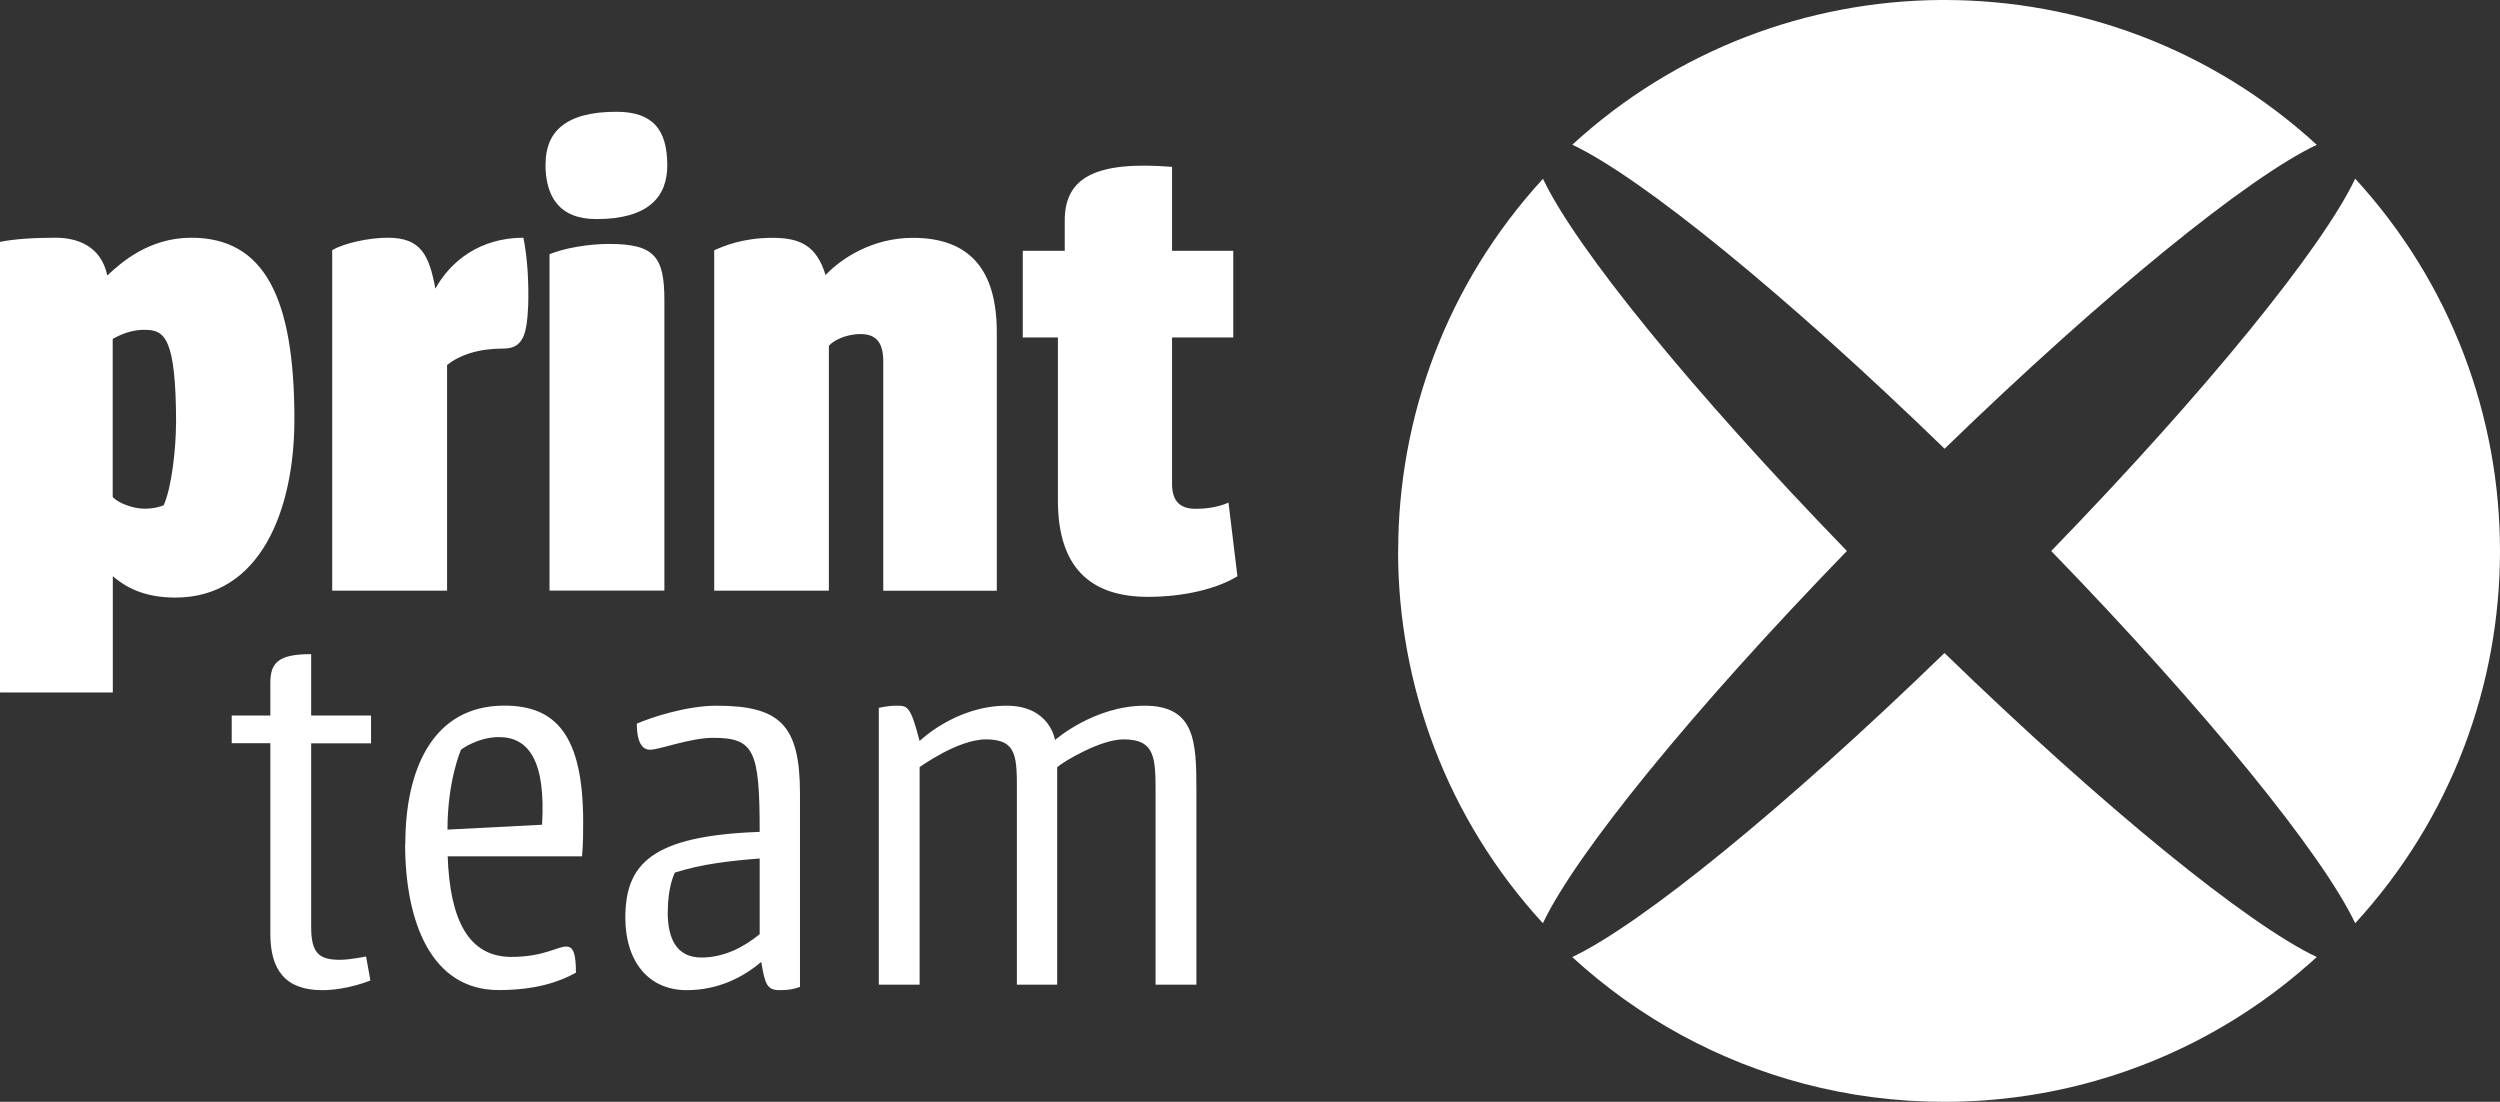
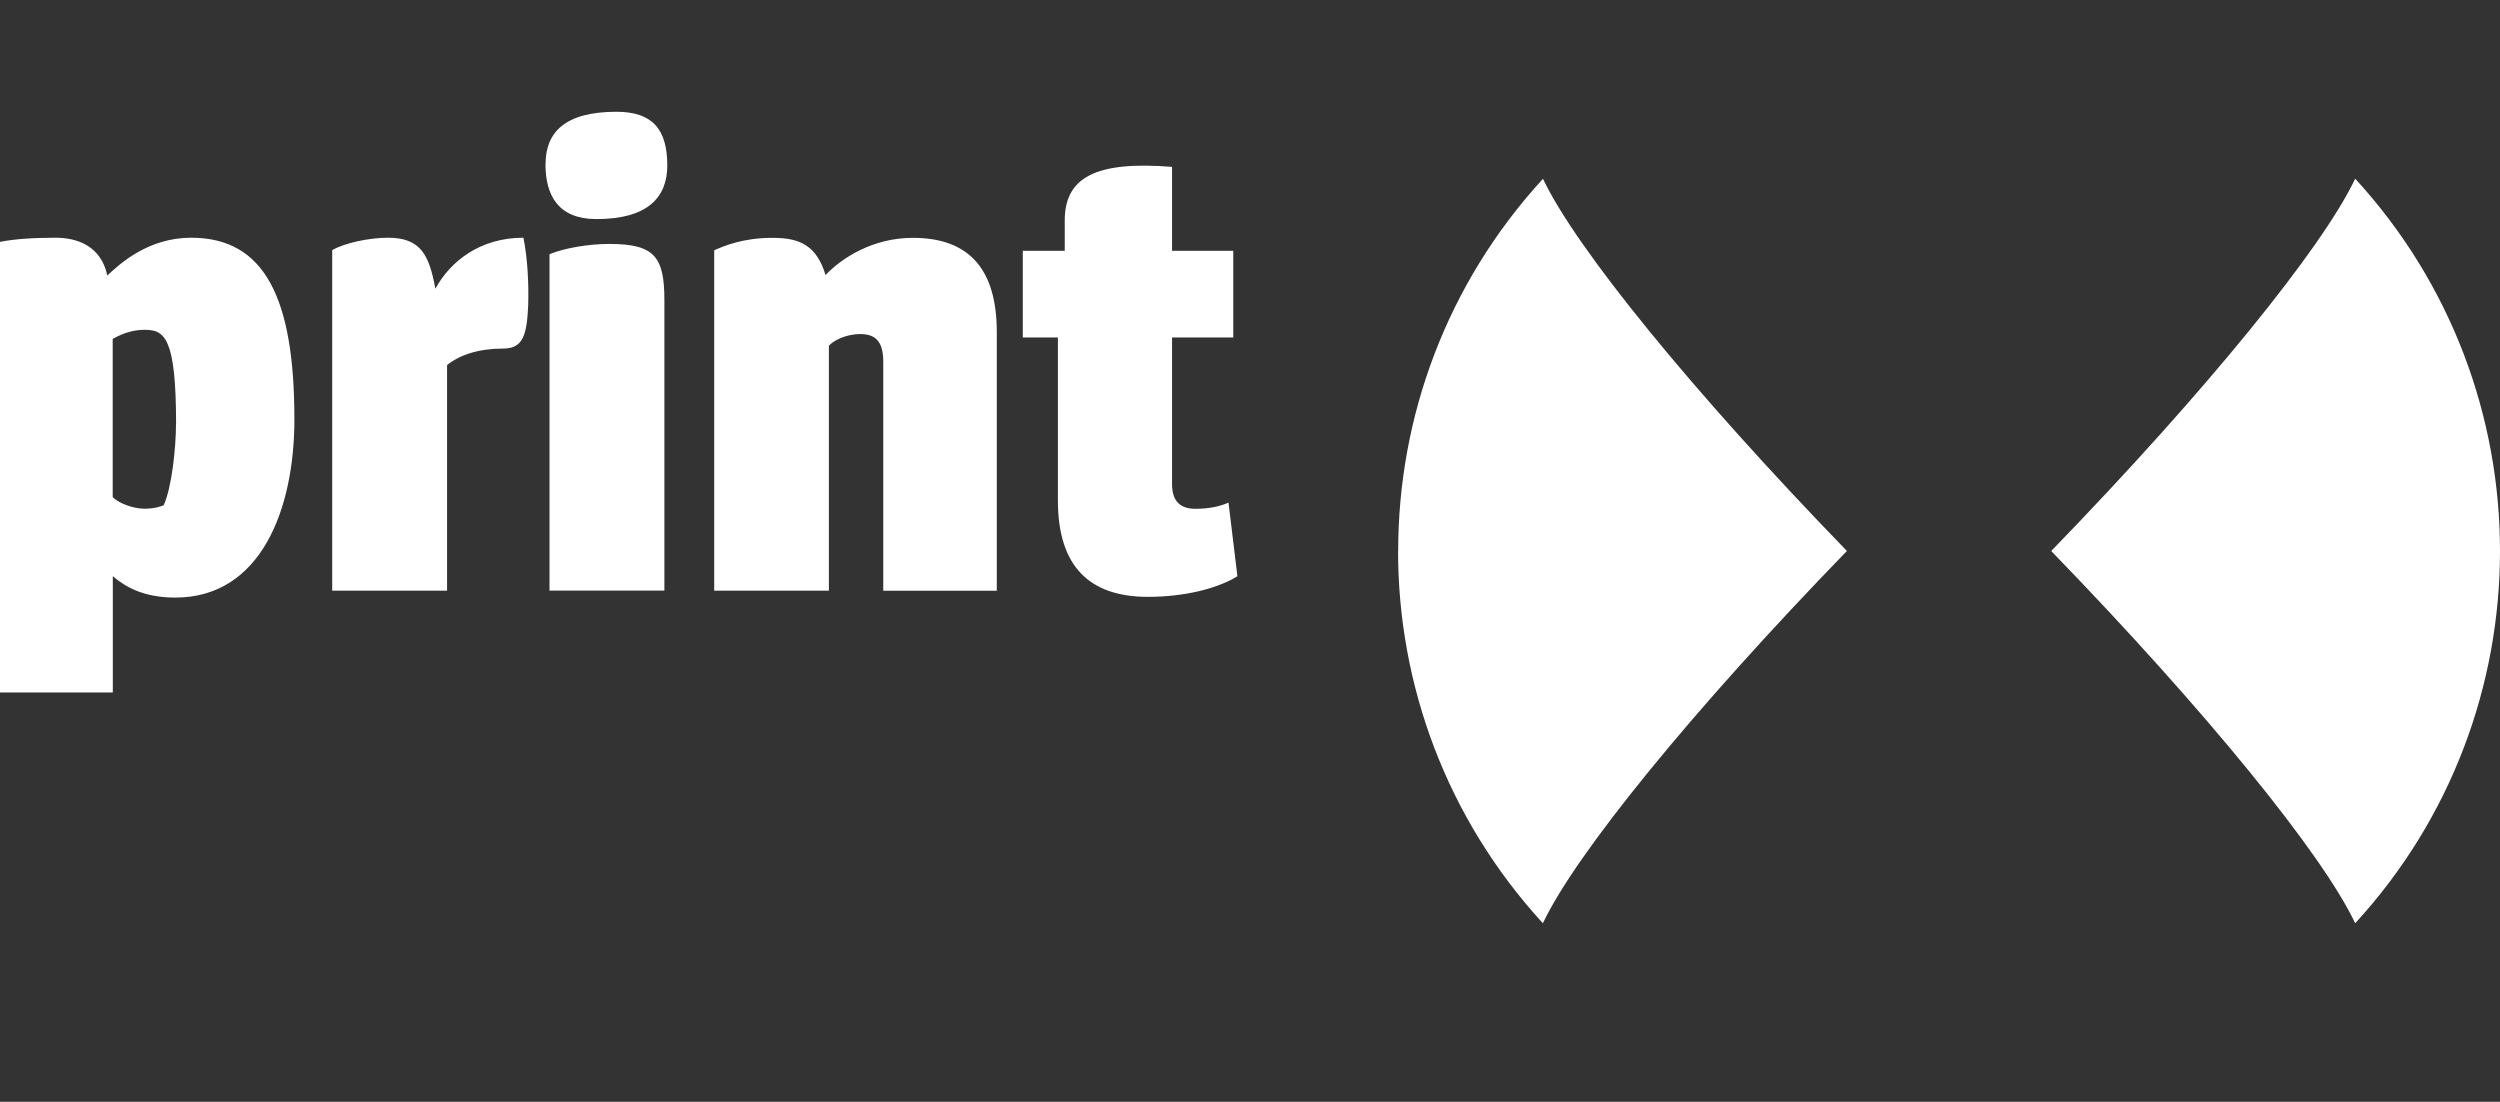
<svg xmlns="http://www.w3.org/2000/svg" id="Layer_2" data-name="Layer 2" width="241.35" height="106.37" viewBox="0 0 241.35 106.37">
  <rect x="0" y="0" width="241.35" height="106.37" fill="#333333" stroke="none" />
  <g id="Layer_2-2" data-name="Layer 2">
    <g id="Layer_1-2" data-name="Layer 1-2">
      <g>
-         <path d="M84.84,95.06h3.94v-21s3.68-2.68,6.4-2.68c3.1,0,2.99,1.79,2.99,5.36v18.32h3.89v-21c.68-.58,4.2-2.68,6.4-2.68,3.1,0,3.1,1.79,3.1,5.36v18.32h3.94v-18.79c0-4.62-.1-8.14-4.99-8.14s-8.66,3.31-8.66,3.31c0,0-.47-3.31-4.67-3.31-4.93,0-8.4,3.41-8.4,3.41-.89-3.41-1.15-3.41-2.26-3.41-.84,0-1.68.21-1.68.21v26.72ZM64.47,88.02c0-1.36.21-2.78.68-3.78,2.62-.84,5.46-1.15,8.19-1.36v7.3c-1.52,1.26-3.46,2.26-5.62,2.26-2.36,0-3.26-1.74-3.26-4.41M77.23,95.27v-18.64c0-6.67-1.94-8.5-8.08-8.5-2.89,0-6.35,1.15-7.67,1.73,0,2.15.74,2.52,1.26,2.52.94,0,3.89-1.15,6.09-1.15,3.99,0,4.51,1.21,4.51,9.08-10.45.37-12.97,3.1-12.97,8.3,0,4.1,2.15,6.98,5.93,6.98,2.99,0,5.41-1.21,7.19-2.73.37,2.15.53,2.73,1.79,2.73.84,0,1.42-.11,1.94-.31M52.34,79.62l-9.14.47c0-4.78,1.31-7.72,1.31-7.72,0,0,1.58-1.21,3.67-1.21,2.89,0,4.52,2.36,4.15,8.45M39.11,81.46c0,7.46,2.47,14.12,9.03,14.12,3.57,0,5.88-.79,7.46-1.68,0-1.89-.26-2.52-.94-2.52-.84,0-2.21,1-5.3,1-4.15,0-5.93-3.62-6.14-9.71h12.97c.11-1.21.11-2.31.11-3.31,0-8.45-2.68-11.24-7.61-11.24-6.93,0-9.56,6.19-9.56,13.33M22.37,71.75h3.73v18.43c0,3.47,1.47,5.41,4.99,5.41,2.47,0,4.67-.94,4.67-.94l-.42-2.31s-1.57.32-2.52.32c-2,0-2.78-.63-2.78-3.15v-17.75h5.78v-2.68h-5.78v-5.93c-3.2,0-3.94.84-3.94,2.78v3.15h-3.73v2.68h0Z" fill="#fff" />
        <path d="M98.74,32.58h3.39v15.74c0,6.38,3.06,9.3,8.7,9.3,3.52,0,6.71-.8,8.63-1.99l-.86-7.11c-.73.33-1.79.6-3.19.6s-2.26-.66-2.26-2.39v-14.15h5.91v-8.37h-5.91v-8.1c-7.44-.6-10.36,1.06-10.36,5.18v2.92h-4.05v8.37h0ZM68.93,57.02h11.09v-23.64c.4-.47,1.59-1.13,3.06-1.13,1.66,0,2.19,1,2.19,2.66v22.12h10.96v-24.97c0-5.98-2.59-9.1-8.1-9.1-3.92,0-6.91,1.99-8.43,3.59-.86-2.79-2.39-3.59-5.11-3.59-2.92,0-4.72.8-5.64,1.2v32.87h-.02ZM64.14,57.02v-28.03c0-4.18-.93-5.44-5.31-5.44-2.06,0-4.32.4-5.78.99v32.48s11.09,0,11.09,0ZM52.66,15.84c0,3.06,1.26,5.31,4.92,5.31,4.98,0,6.84-2.12,6.84-5.18,0-3.52-1.46-5.18-4.91-5.18-4.98,0-6.84,1.99-6.84,5.05M32.07,57.02h11.09v-21.78c1.26-1,3.06-1.59,5.44-1.59,1.93,0,2.26-1.4,2.39-4.12.07-2.26-.07-4.65-.46-6.58-4.18,0-7.04,2.26-8.5,4.92-.6-3.25-1.4-4.92-4.58-4.92-1.86,0-4.25.53-5.38,1.2v32.88h0ZM28.42,40.48c0-11.69-2.86-17.53-9.96-17.53-4.12,0-6.84,2.46-8.1,3.65-.6-2.86-2.92-3.65-4.98-3.65-2.19,0-4.05.13-5.38.4v43.5h10.89v-11.22c1.19,1,2.92,2.06,6.04,2.06,8.24,0,11.49-8.5,11.49-17.2M16.99,40.94c0,2.26-.4,6.11-1.19,7.84-.2.07-.8.33-1.86.33s-2.52-.53-3.06-1.13v-15.27c0,.06,1.26-.87,3.06-.87,1.93,0,3.06.66,3.06,9.1" fill="#fff" />
      </g>
-       <path d="M151.79,92.4c6.54,6,14.23,10.07,22.31,12.21,4.46,1.18,9.04,1.76,13.62,1.76,4.93,0,9.87-.68,14.65-2.05,7.46-2.13,14.55-5.93,20.69-11.39.2-.18.4-.36.6-.54-6.65-3.14-20.5-14.37-35.94-29.35-15.43,14.96-29.28,26.2-35.93,29.35h0Z" fill="#fff" />
-       <path d="M187.27,0c-12.74.11-25.45,4.77-35.48,13.97,6.65,3.14,20.5,14.37,35.94,29.35,15.43-14.96,29.28-26.2,35.93-29.34-10.15-9.32-23.04-13.98-35.94-13.98h-.45Z" fill="#fff" />
      <path d="M198.03,53.2c14.96,15.43,26.2,29.28,29.34,35.93,9.32-10.15,13.98-23.04,13.98-35.94s-4.66-25.78-13.98-35.94c-3.14,6.65-14.37,20.5-29.34,35.94h0Z" fill="#fff" />
-       <path d="M134.97,53.19c0,12.89,4.66,25.78,13.98,35.94,3.14-6.65,14.37-20.5,29.35-35.94-14.96-15.43-26.2-29.28-29.34-35.93-9.32,10.15-13.98,23.04-13.98,35.94h-.01Z" fill="#fff" />
+       <path d="M134.97,53.19c0,12.89,4.66,25.78,13.98,35.94,3.14-6.65,14.37-20.5,29.35-35.94-14.96-15.43-26.2-29.28-29.34-35.93-9.32,10.15-13.98,23.04-13.98,35.94Z" fill="#fff" />
    </g>
  </g>
</svg>